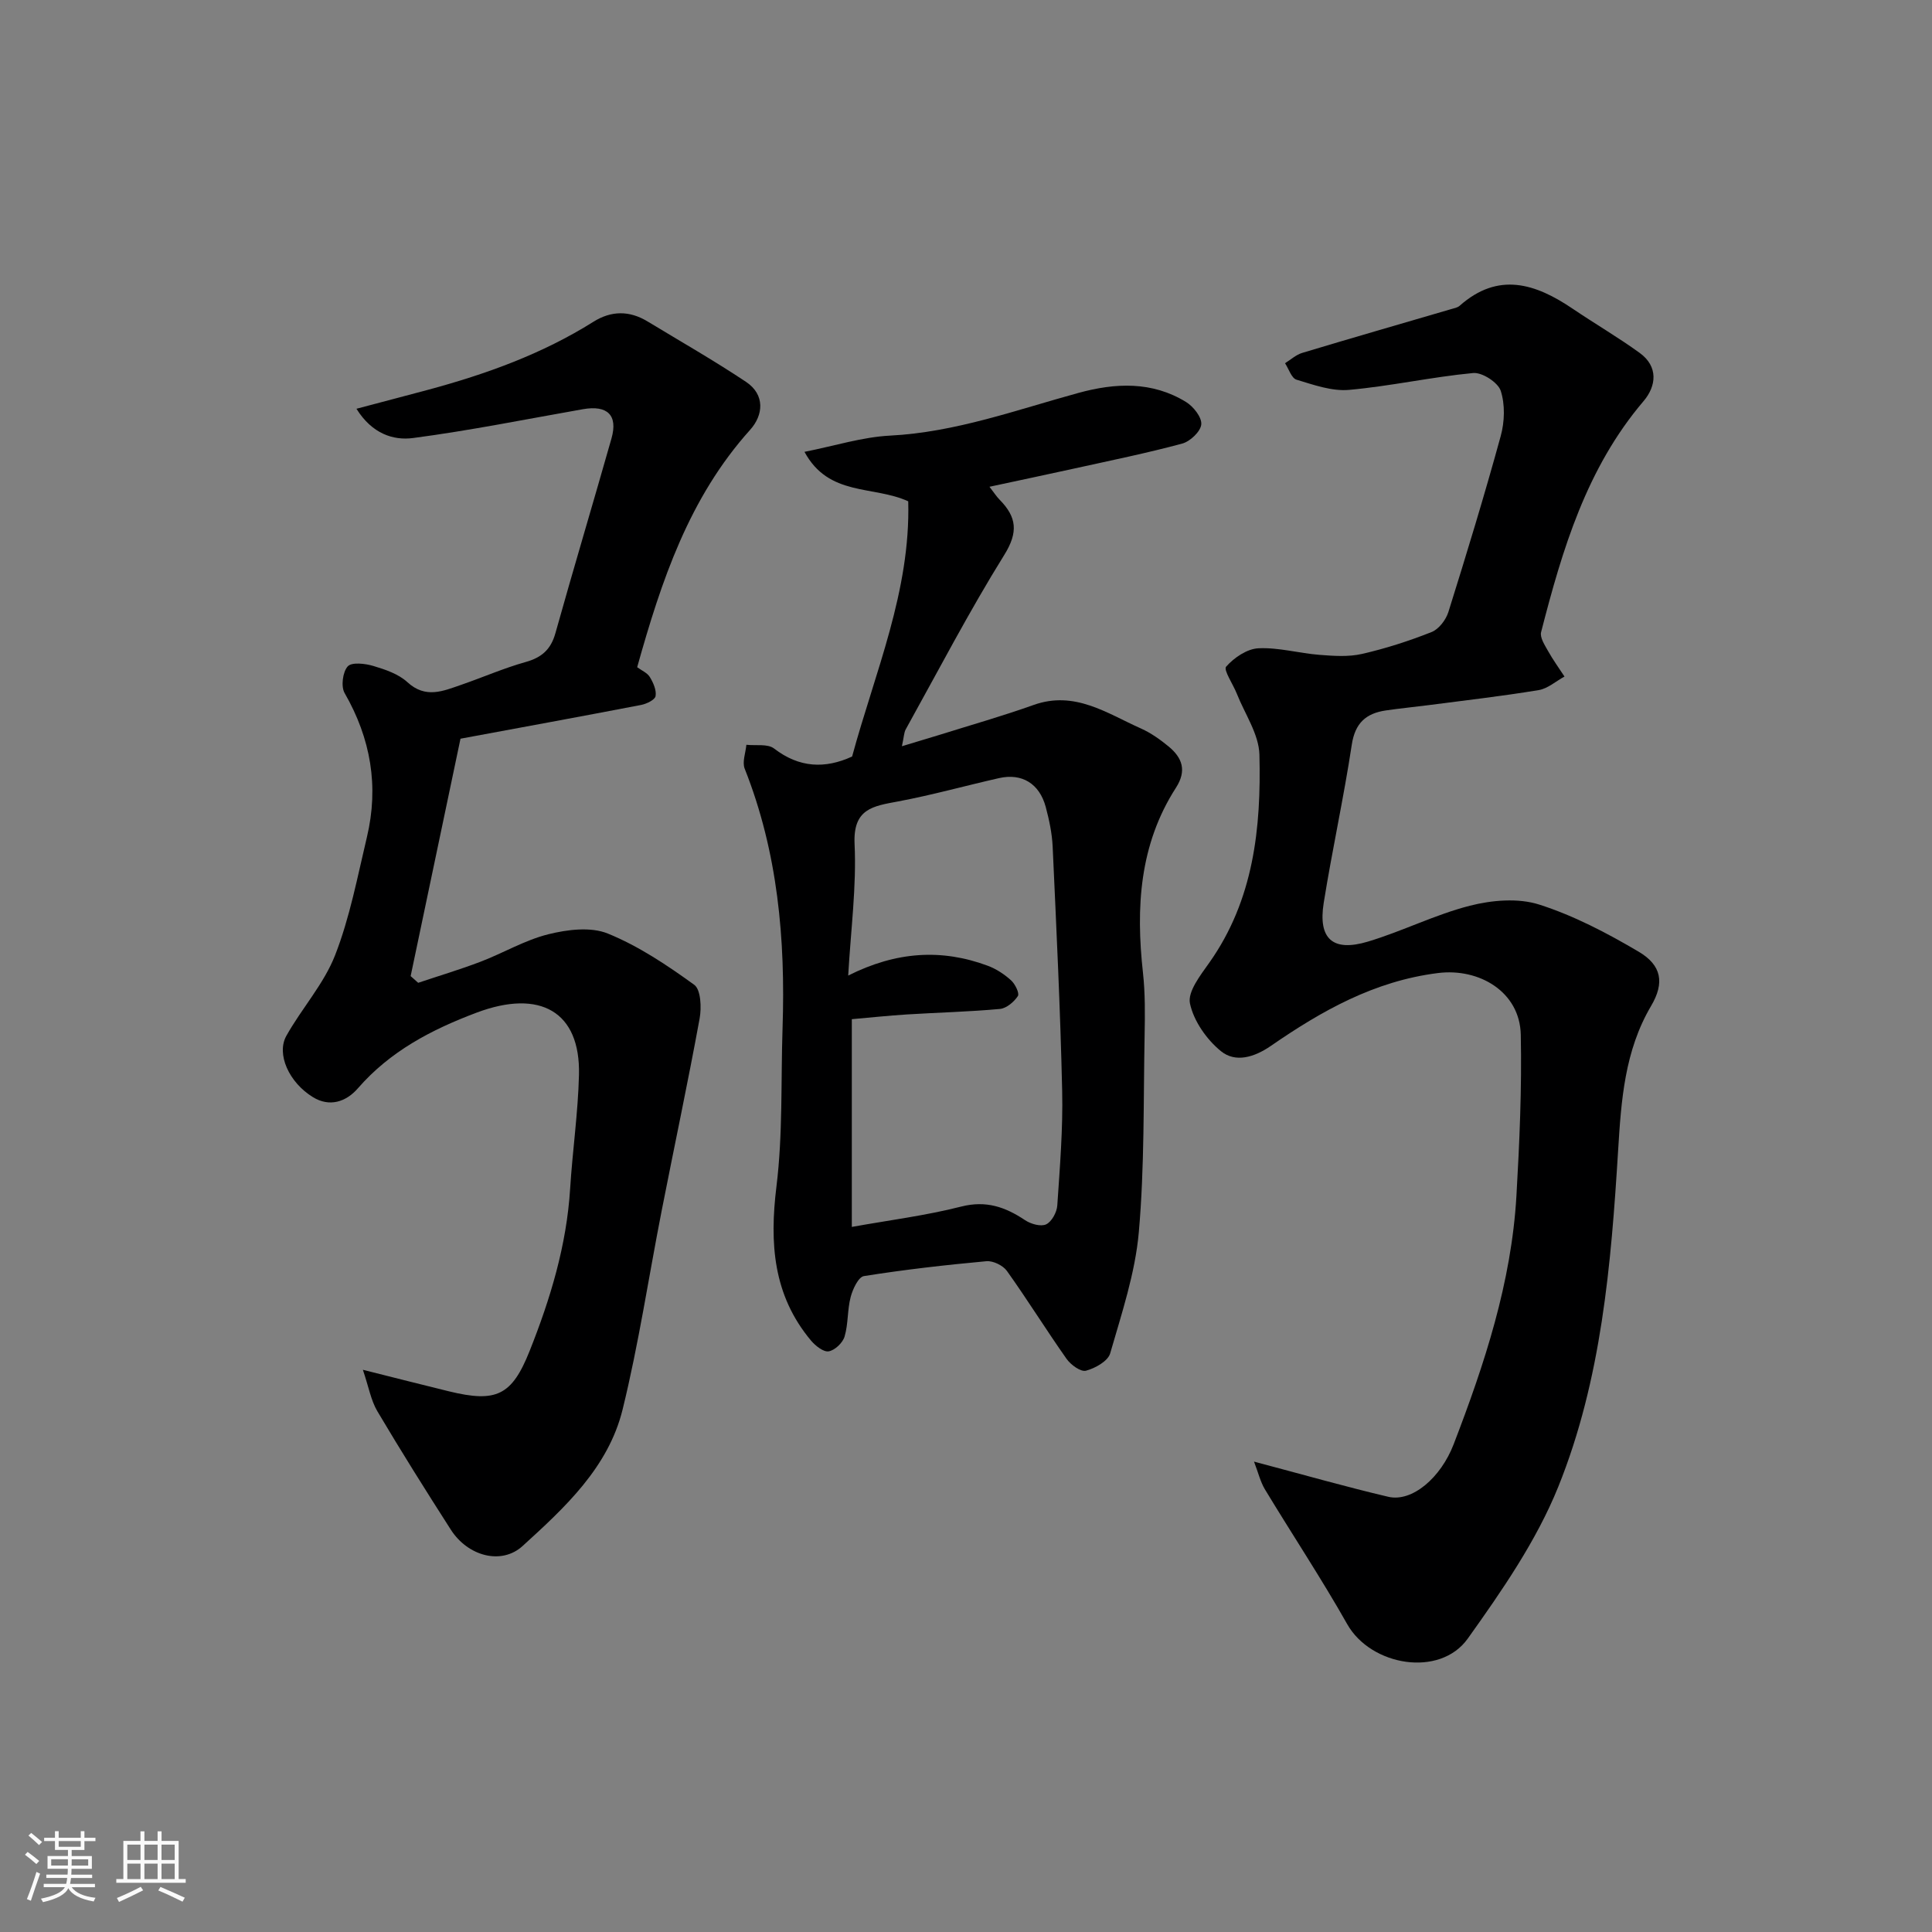
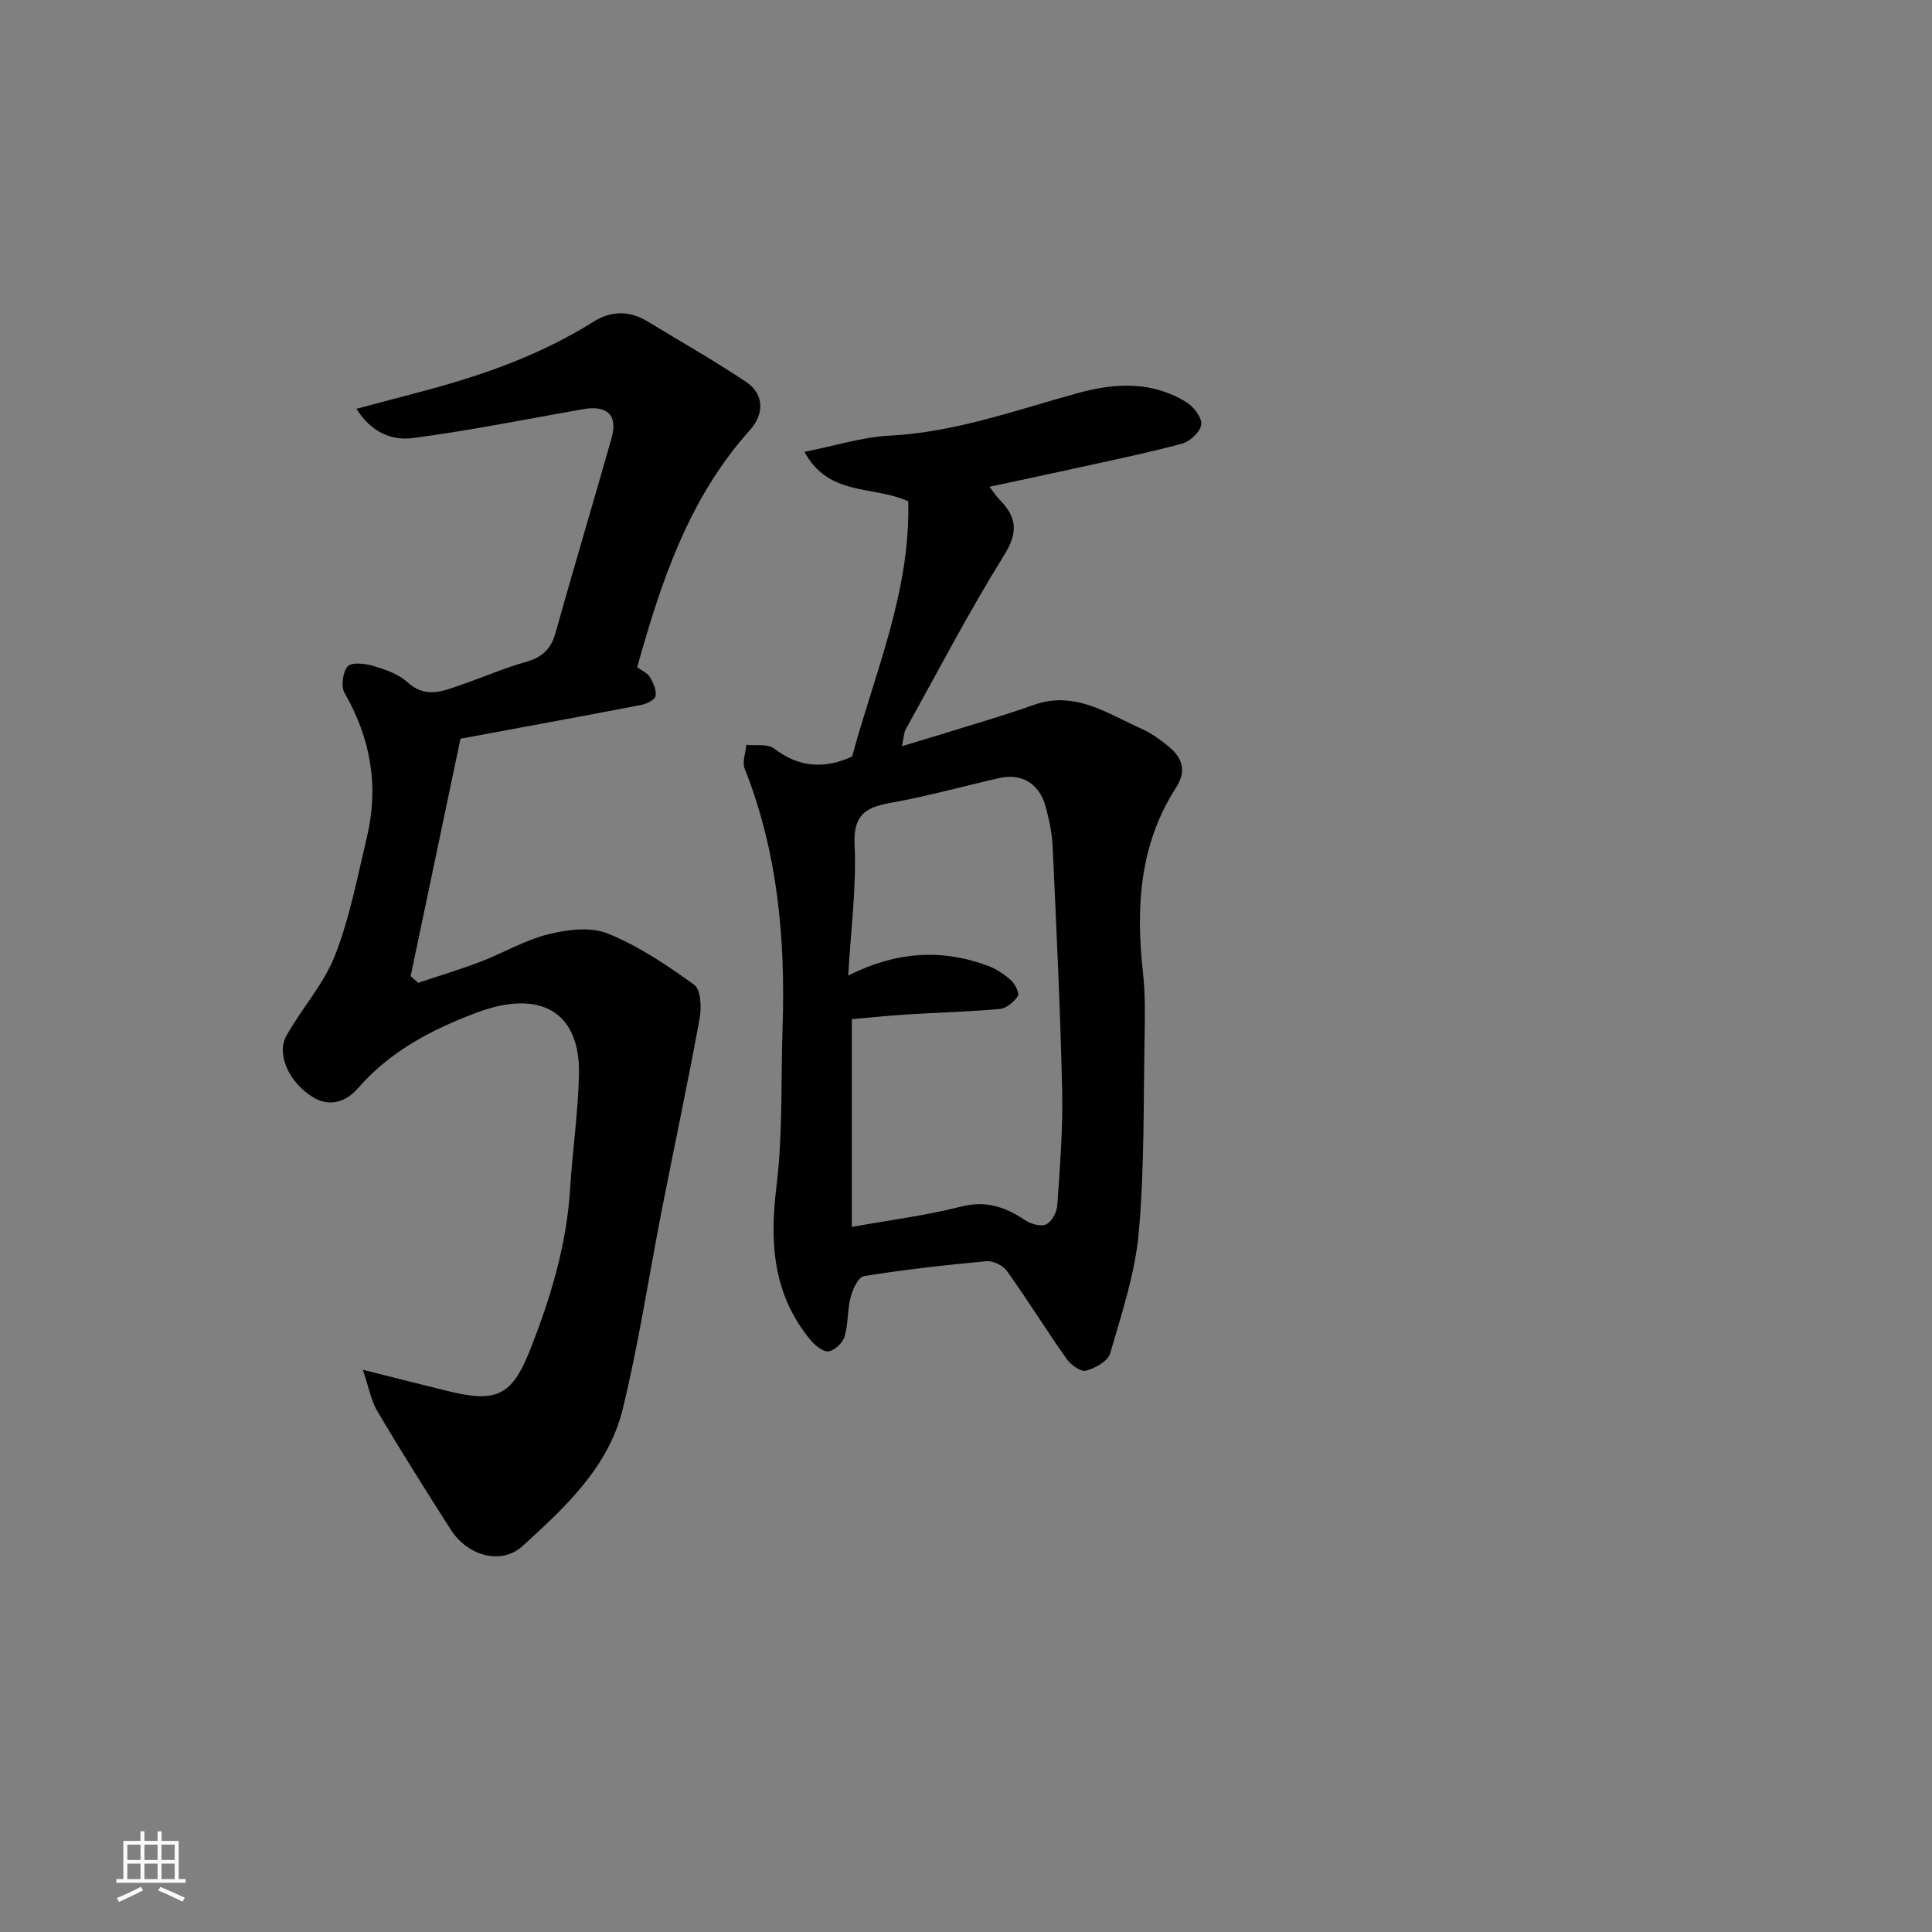
<svg xmlns="http://www.w3.org/2000/svg" enable-background="new 0 0 400 400" viewBox="0 0 400 400">
  <rect x="0" y="0" width="400" height="400" fill="#808080" stroke="none" />
-   <path d="m5.17 384 .55-.58c.85.61 1.65 1.24 2.4 1.87l-.59.64c-.83-.73-1.62-1.38-2.36-1.93m1.22 9.53-.82-.34c.71-1.76 1.37-3.64 1.98-5.63.24.13.5.25.76.36-.6 1.67-1.24 3.54-1.92 5.61m-.5-13.5.57-.54c.56.44 1.31 1.06 2.26 1.87l-.64.64c-.68-.66-1.41-1.32-2.19-1.97m3.25.46h2.24v-1.36h.77v1.36h4.57v-1.36h.76v1.36h2.28v.69h-2.28v1.84h-2.64v1.26h4.18v2.64h-4.21c0 .45-.02.86-.05 1.21h4.32v.69h-4.38c-.04.34-.1.75-.19 1.22h5.15v.69h-4.82c.87 1.19 2.51 1.92 4.93 2.19-.17.31-.3.57-.37.76-2.77-.49-4.52-1.41-5.26-2.76-.56 1.26-2.3 2.23-5.24 2.9-.12-.24-.26-.48-.43-.72 2.73-.55 4.38-1.34 4.96-2.38h-4.38v-.69h4.65c.1-.38.17-.79.21-1.22h-4.32v-.69h4.4c.03-.34.05-.75.05-1.21h-4.2v-2.64h4.23v-1.26h-2.69v-1.84h-2.24zm1.46 4.46v1.29h3.45c.01-.4.02-.57.01-.53v-.32-.45h-3.46zm1.55-2.59h4.57v-1.19h-4.57zm6.11 2.59h-3.42v.77c-.01.19-.01.37-.02.53h3.44z" fill="#fafafa" />
  <path d="m32.63 379.16h.82v1.98h3.54v7.89h1.46v.78h-14.37v-.78h1.46v-7.89h3.54v-1.98h.82v1.98h2.73zm-3.49 11.48.5.73c-1.61.82-3.28 1.63-5 2.41-.13-.27-.28-.55-.44-.82 1.75-.72 3.4-1.49 4.94-2.32m-2.78-5.55h2.73v-3.18h-2.73zm0 3.95h2.73v-3.2h-2.73zm3.54-3.95h2.73v-3.18h-2.73zm0 3.95h2.73v-3.2h-2.73zm7.89 4.68c-1.84-.92-3.51-1.7-5.02-2.32l.45-.73c1.89.8 3.57 1.55 5.04 2.23zm-1.62-11.81h-2.73v3.18h2.73zm-2.73 7.13h2.73v-3.2h-2.73z" fill="#fafafa" />
  <g fill="#000001">
-     <path d="m259.63 302.61c10.27 2.72 18.97 5.21 27.78 7.28 4.95 1.17 10.89-3.94 13.55-10.86 6.4-16.63 11.96-33.49 13-51.43.64-11.11 1.13-22.26.9-33.37-.18-8.86-8.57-13.85-17.15-12.77-13.17 1.65-24.07 7.82-34.59 15.08-3.45 2.38-7.34 3.53-10.34 1.09-2.96-2.41-5.64-6.24-6.41-9.87-.52-2.44 2.18-5.86 4-8.44 9.2-13 10.76-27.91 10.38-43.07-.11-4.25-3.02-8.43-4.68-12.63-.77-1.95-2.81-4.92-2.21-5.6 1.64-1.86 4.33-3.69 6.69-3.8 4.18-.2 8.4 1.03 12.63 1.36 2.92.23 5.99.45 8.8-.19 4.9-1.12 9.74-2.68 14.41-4.53 1.5-.59 2.97-2.52 3.48-4.14 3.79-12.1 7.49-24.23 10.84-36.45.81-2.95.92-6.52 0-9.36-.57-1.73-3.84-3.85-5.7-3.68-8.6.81-17.1 2.72-25.7 3.49-3.55.32-7.34-1.04-10.88-2.11-1.04-.31-1.6-2.23-2.38-3.41 1.17-.72 2.26-1.74 3.54-2.13 10.25-3.09 20.54-6.05 30.82-9.06.62-.18 1.35-.31 1.8-.71 8.01-7.09 15.71-4.59 23.4.62 4.58 3.1 9.39 5.9 13.86 9.14 3.91 2.83 3.47 6.86.81 9.99-11.82 13.88-16.81 30.71-21.21 47.82-.29 1.12.76 2.7 1.44 3.92 1.02 1.83 2.26 3.53 3.4 5.28-1.78.97-3.46 2.5-5.35 2.81-7.59 1.25-15.23 2.13-22.86 3.12-2.93.38-5.86.66-8.78 1.09-4.1.6-6.37 2.6-7.05 7.1-1.66 10.96-4.06 21.8-5.81 32.74-1.19 7.46 1.87 10.2 9.15 8.02 7.14-2.14 13.91-5.59 21.11-7.43 4.55-1.16 9.98-1.63 14.32-.25 7.2 2.29 14.09 5.91 20.63 9.77 4.76 2.81 5.4 6.45 2.56 11.25-5.47 9.28-6.18 19.55-6.81 29.82-1.46 23.74-3.45 47.53-12.4 69.72-4.52 11.19-11.66 21.51-18.74 31.43-5.79 8.11-20.06 5.66-24.95-2.99-5.37-9.5-11.42-18.61-17.07-27.96-.93-1.58-1.37-3.47-2.23-5.7z" />
    <path d="m75.13 283.6c7.1 1.78 12.45 3.15 17.82 4.46 9.81 2.39 13.03.89 16.72-8.4 4.29-10.79 7.64-21.83 8.37-33.55.49-7.87 1.64-15.7 1.83-23.57.32-13.1-8.04-17.83-21.2-12.88-9.36 3.52-17.9 7.99-24.57 15.66-2.47 2.84-5.88 3.93-9.3 1.84-4.99-3.05-7.62-8.95-5.51-12.71 3.18-5.68 7.76-10.72 10.09-16.69 3.05-7.81 4.62-16.21 6.58-24.42 2.51-10.53.81-20.43-4.61-29.85-.79-1.37-.4-4.36.64-5.52.82-.92 3.61-.6 5.31-.09 2.48.74 5.2 1.66 7.04 3.35 3.78 3.48 7.41 1.84 11.16.55 4.46-1.54 8.81-3.45 13.34-4.72 3.32-.93 5.21-2.6 6.15-5.96 3.77-13.47 7.79-26.86 11.61-40.32 1.37-4.82-.83-6.95-5.91-6.06-11.72 2.06-23.39 4.42-35.18 5.97-4.09.54-8.49-.89-11.71-6.06 5.15-1.37 10-2.63 14.84-3.93 12.01-3.24 23.62-7.42 34.22-14.08 3.69-2.32 7.45-2.34 11.17-.09 6.83 4.13 13.77 8.1 20.41 12.52 4.01 2.67 3.61 6.9.86 9.95-12.65 14.06-18.38 31.28-23.38 49.14.92.68 2.09 1.16 2.62 2.03.71 1.17 1.4 2.72 1.19 3.95-.13.77-1.86 1.61-2.99 1.83-12.46 2.4-24.95 4.68-37.4 6.99-3.51 16.71-6.91 32.93-10.32 49.15.52.46 1.04.93 1.56 1.39 4.31-1.45 8.68-2.75 12.92-4.37 4.71-1.8 9.17-4.47 14.02-5.68 3.94-.98 8.78-1.59 12.32-.15 6.37 2.59 12.28 6.55 17.89 10.61 1.38 1 1.53 4.72 1.12 6.98-2.43 13.28-5.25 26.5-7.85 39.75-2.7 13.74-4.76 27.63-8.1 41.21-2.95 11.99-11.94 20.28-20.71 28.26-4.37 3.98-11.33 2.12-14.86-3.4-5.19-8.1-10.31-16.25-15.21-24.52-1.32-2.24-1.77-4.97-2.99-8.57z" />
    <path d="m188.04 103.79c-7.26-3.32-16.45-.93-21.48-10.24 6.35-1.26 11.99-3.07 17.71-3.36 13.57-.7 26.14-5.32 39.01-8.84 7.65-2.1 15.25-2.44 22.28 1.88 1.52.93 3.29 3.17 3.15 4.64-.14 1.48-2.31 3.53-3.95 3.97-7.37 1.99-14.87 3.51-22.33 5.16-5.67 1.25-11.35 2.44-17.57 3.78.97 1.25 1.47 2.05 2.12 2.7 3.49 3.56 3.9 6.66.95 11.4-7.3 11.74-13.7 24.04-20.41 36.13-.37.67-.36 1.55-.79 3.49 3.04-.92 5.41-1.62 7.77-2.35 6.51-2.04 13.09-3.91 19.51-6.2 8.51-3.03 15.17 1.74 22.22 4.88 2.06.92 3.98 2.29 5.73 3.73 2.83 2.34 3.78 5 1.51 8.53-7.59 11.79-8.32 24.84-6.83 38.32.47 4.27.42 8.62.34 12.93-.26 13.6-.01 27.25-1.2 40.77-.75 8.48-3.55 16.83-5.93 25.09-.46 1.61-3.1 3.08-5.01 3.59-1.07.29-3.14-1.21-4.01-2.44-4.23-6-8.1-12.25-12.36-18.22-.82-1.14-2.88-2.14-4.25-2.01-8.48.78-16.95 1.74-25.35 3.08-1.15.18-2.32 2.7-2.75 4.33-.7 2.66-.48 5.57-1.26 8.19-.38 1.3-2.02 2.85-3.29 3.06-1.08.18-2.75-1.15-3.66-2.23-7.87-9.4-8.6-20.17-7.15-31.94 1.33-10.81.9-21.83 1.26-32.76.61-18.37-.97-36.4-7.84-53.7-.55-1.38.2-3.29.35-4.95 1.94.22 4.4-.25 5.73.77 5.22 4.02 10.56 4.23 16.16 1.66 4.73-17.43 12.12-34.25 11.62-52.84zm-12.43 98.19c9.94-5 19.34-5.58 28.87-2.04 1.76.65 3.45 1.76 4.84 3.02.85.76 1.79 2.69 1.42 3.26-.79 1.21-2.36 2.54-3.71 2.67-6.4.59-12.85.74-19.27 1.14-3.85.24-7.7.66-11.4.98v43.01c7.71-1.39 15.29-2.34 22.64-4.21 5.17-1.32 9.15.09 13.24 2.82 1.18.79 3.25 1.38 4.35.86 1.16-.55 2.21-2.49 2.31-3.9.53-7.91 1.19-15.86 1.01-23.77-.38-16.86-1.2-33.71-1.97-50.56-.13-2.75-.72-5.51-1.43-8.18-1.3-4.85-4.93-7.05-9.67-5.98-6.98 1.58-13.88 3.51-20.91 4.83-5.18.97-9.33 1.48-9 8.79.42 8.8-.77 17.68-1.32 27.26z" />
  </g>
</svg>